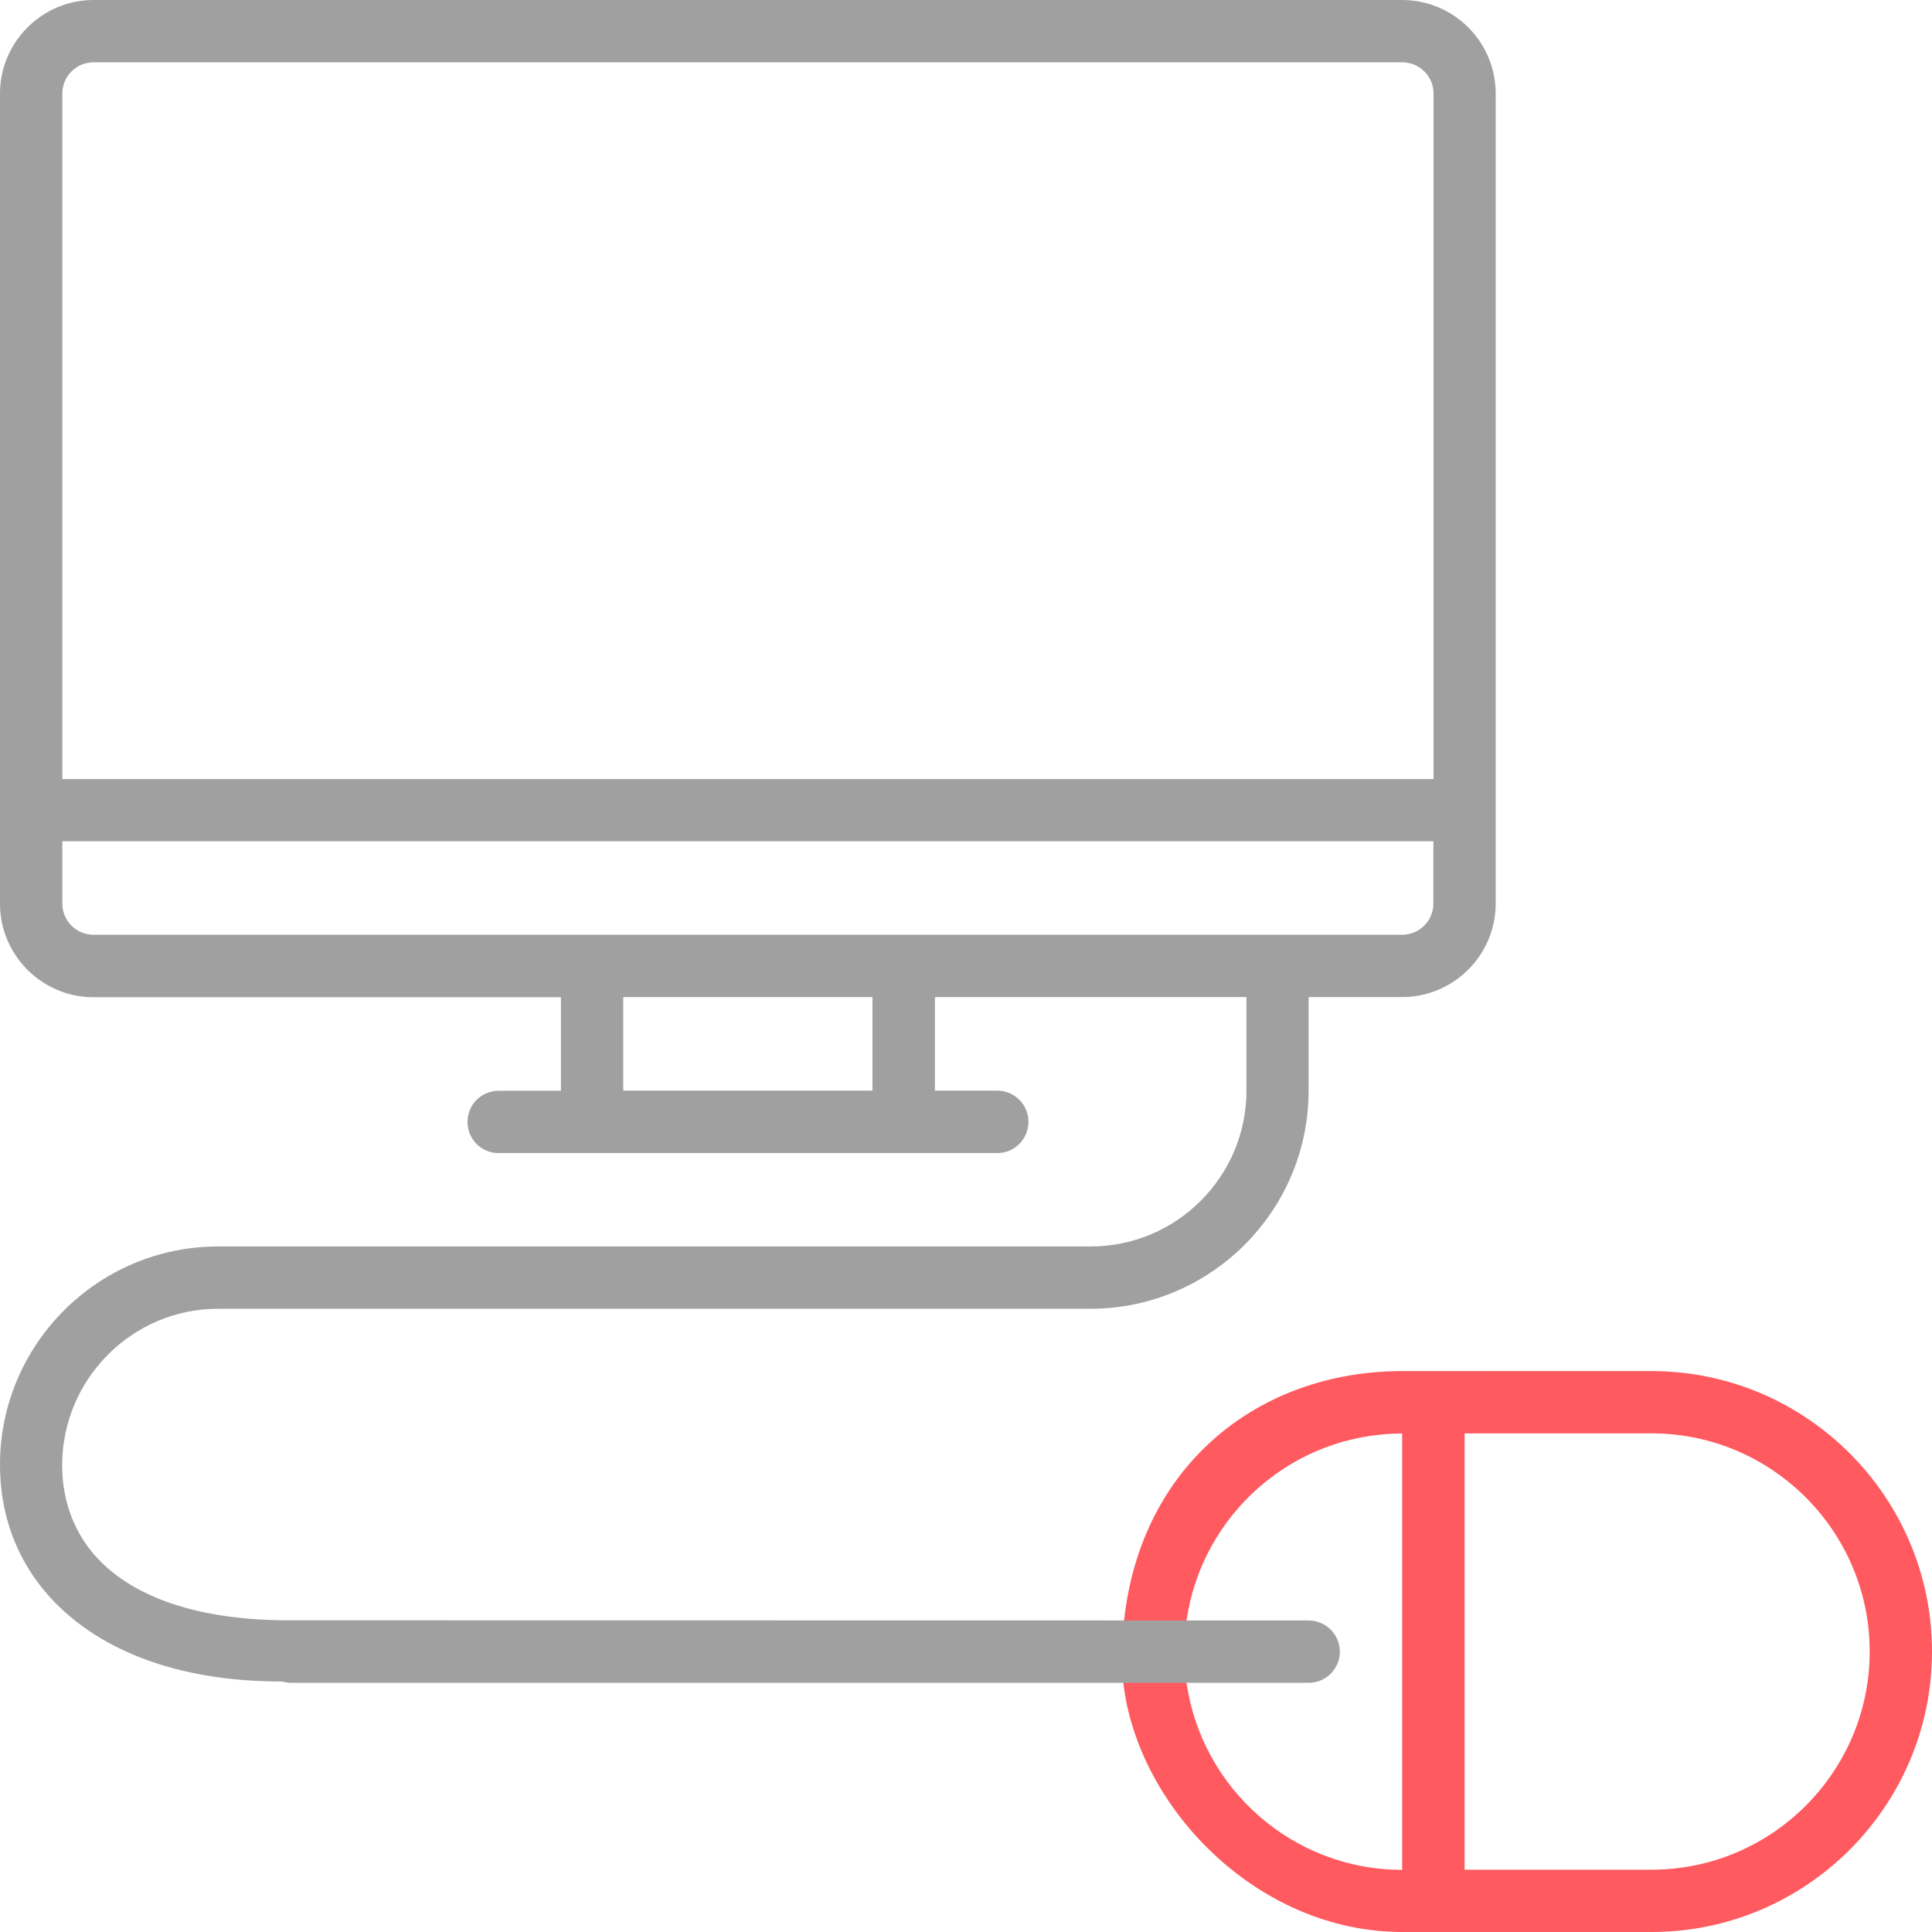
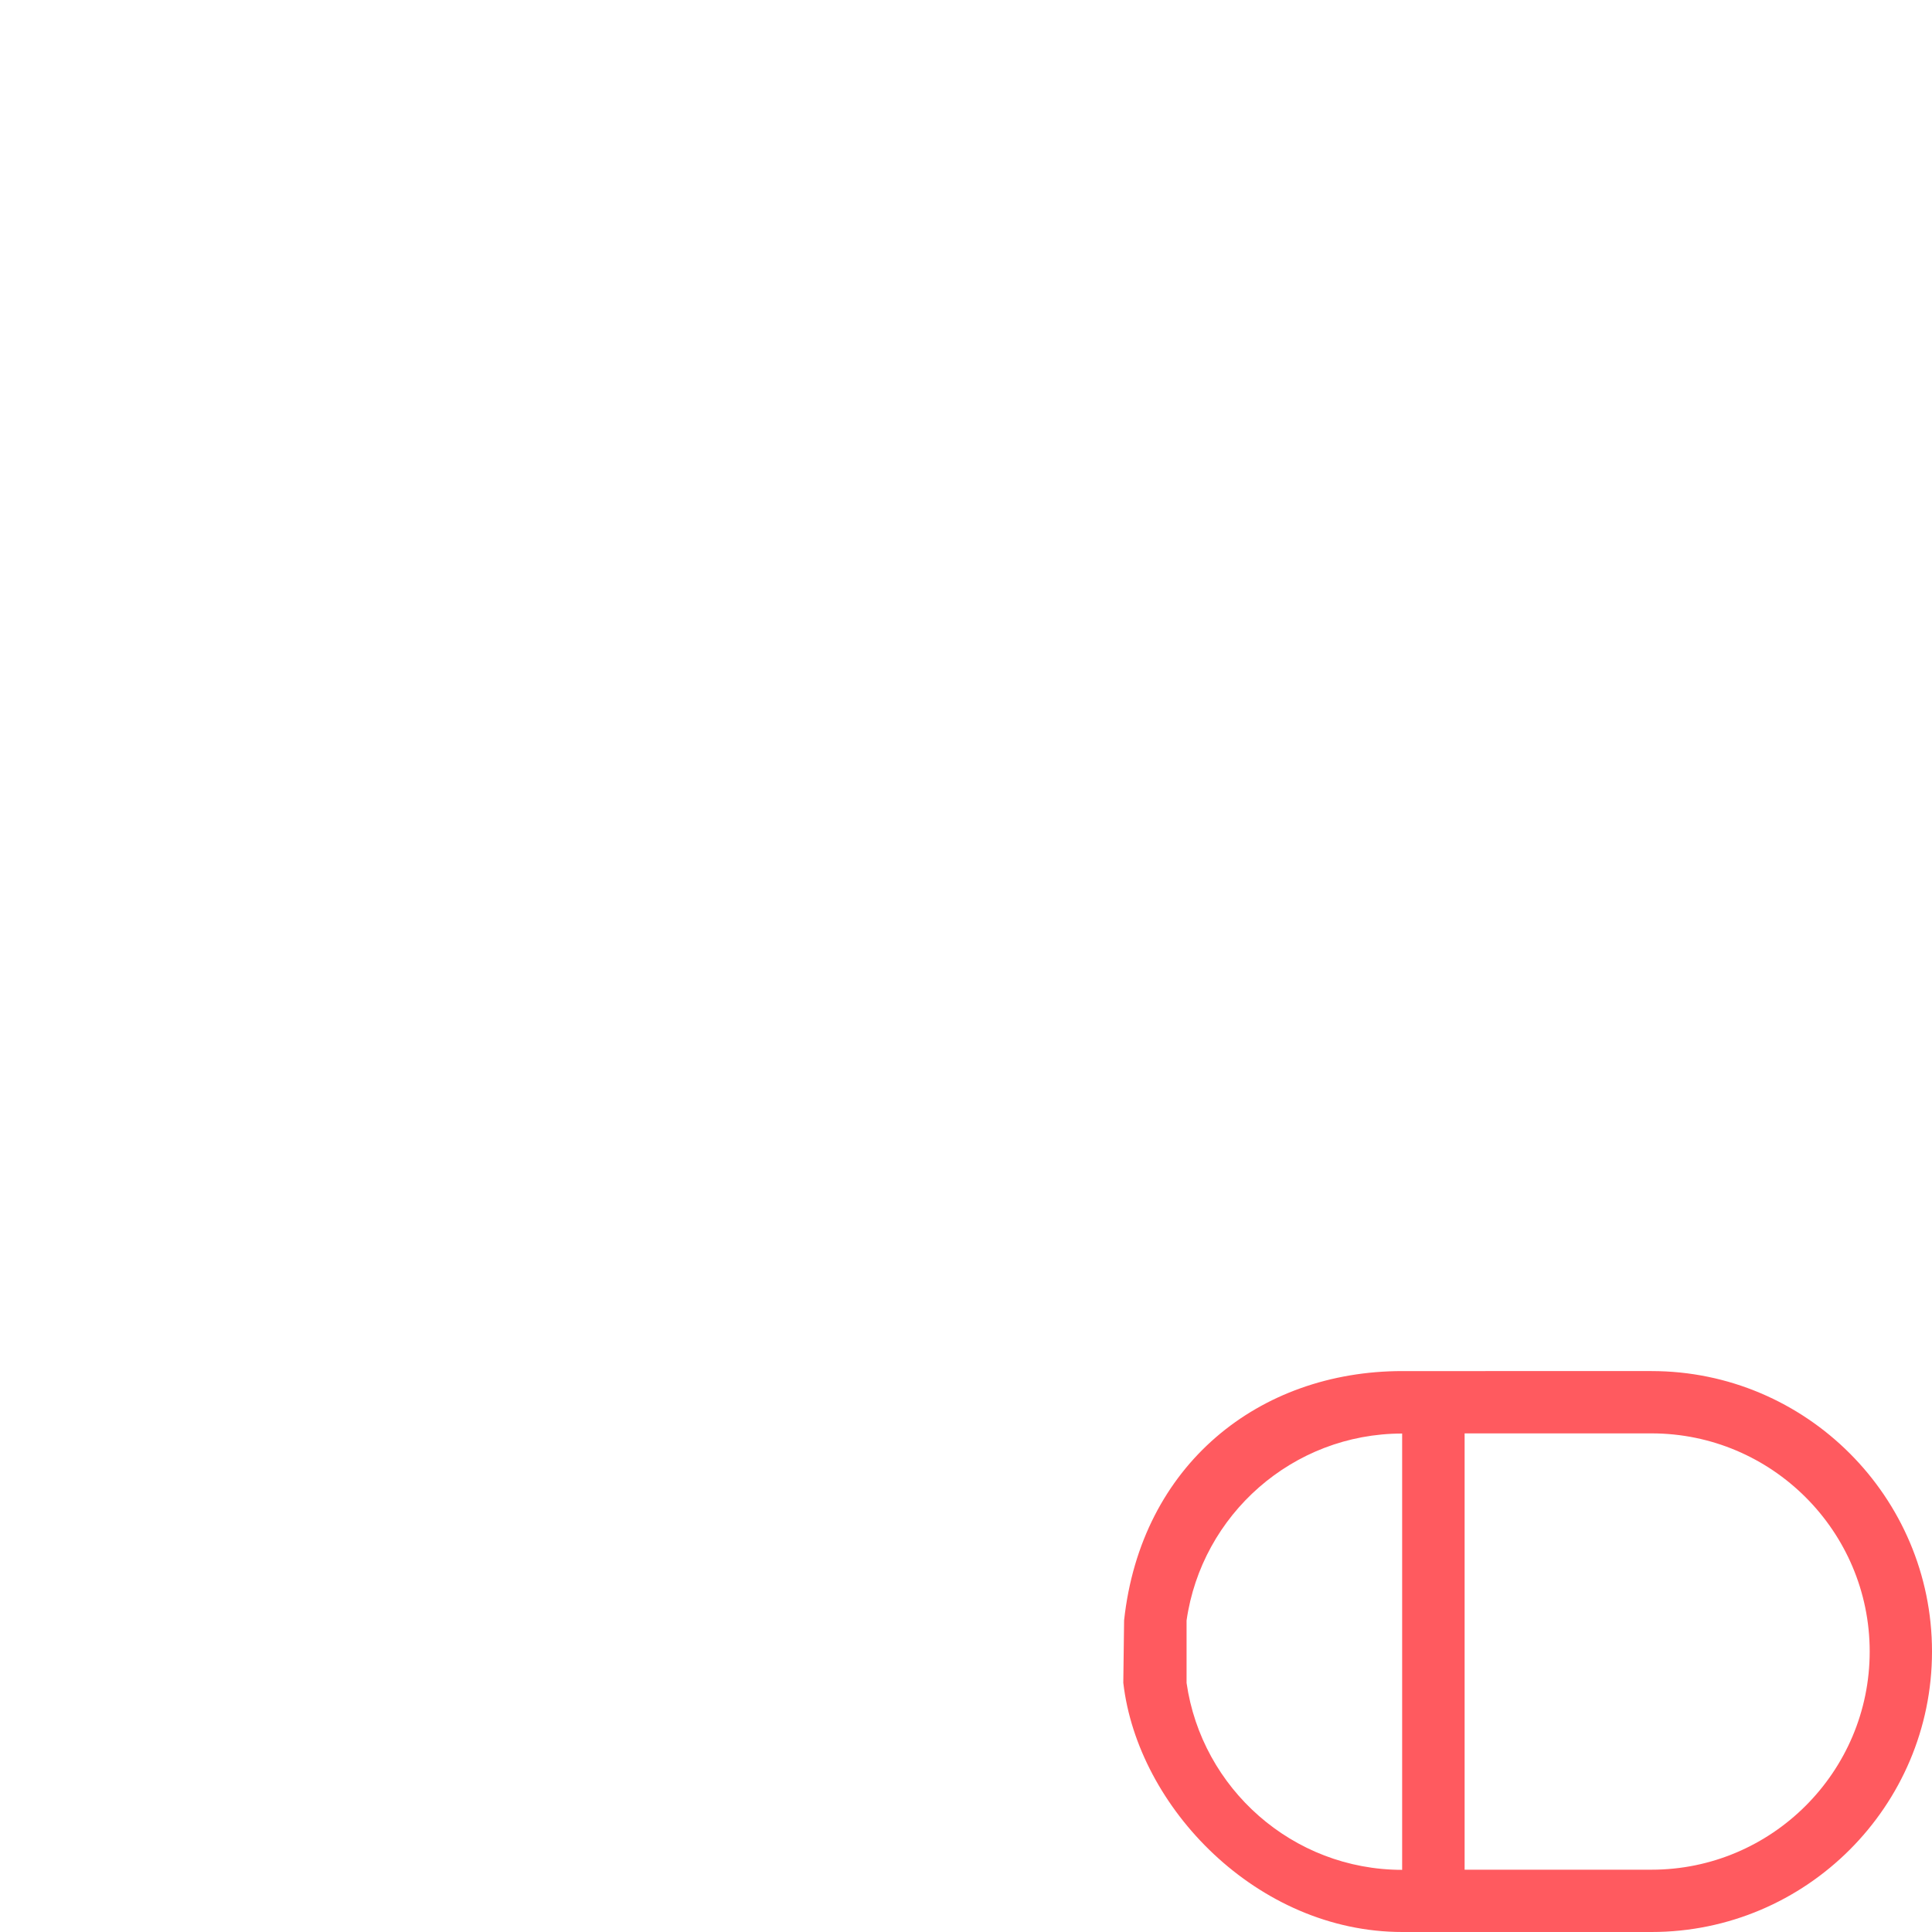
<svg xmlns="http://www.w3.org/2000/svg" viewBox="0 0 1200 1200">
  <switch>
    <g>
      <path fill="#FF5A5F" d="M697.7 1045.2c8.9 77.4 83.2 154.8 173.3 154.8h154.8c96 0 174.2-78.2 174.2-174.2 0-96-78.2-174.2-174.2-174.2H871c-88.9 0-162.3 58.1-172.8 154.8l-.5 38.8zm39.3-38.7c9.4-65.6 65.8-116.1 133.9-116.1v271c-68.1 0-124.5-50.6-133.9-116.1v-38.8zm288.8 154.8H909.7v-271h116.1c74.7 0 135.5 60.8 135.5 135.5s-60.8 135.5-135.5 135.5z" />
-       <path fill="#A0A0A0" d="M38.7 58.1c0-10.7 8.7-19.4 19.4-19.4H871c10.7 0 19.4 8.7 19.4 19.4v425.8H38.7V58.1zm503.2 619.3H387.1v-58.1h154.8v58.1zM58.1 580.6c-10.7 0-19.4-8.7-19.4-19.4v-38.7h851.6v38.7c0 10.7-8.7 19.4-19.4 19.4H58.1zM814 1045.2c10.1-.6 18.2-9 18.2-19.3 0-10.7-8.7-19.4-19.4-19.4l-633.5-.1c-52 0-92.1-12.2-116.3-36-16-15.7-24.4-36.9-24.4-60.3 0-53.4 43.4-97.2 96.8-97.2h541.9c74.7 0 135.5-60.8 135.5-135.5v-58.1h58.1c32 0 58.1-26.1 58.1-58.1V58.1c0-32-26-58.1-58.1-58.1H58.1C26.1 0 0 26.1 0 58.1v503.2c0 32 26.1 58.1 58.1 58.1h290.3v58.1h-38.7c-10.5 0-19 8.3-19.3 18.7v1.3c.3 10.4 8.8 18.7 19.3 18.7h309.7c10.7 0 19.4-8.7 19.4-19.4s-8.7-19.4-19.4-19.4h-38.7v-58.1h193.5v58.1c0 53.4-43.4 96.8-96.8 96.8H135.5C60.8 774.2 0 835 0 909.7c0 34.1 12.4 64.3 36 87.5 30.8 30.3 78.7 47.2 138.3 47.2 1.8 0 3.6.8 5.4.8H814z" />
    </g>
  </switch>
</svg>